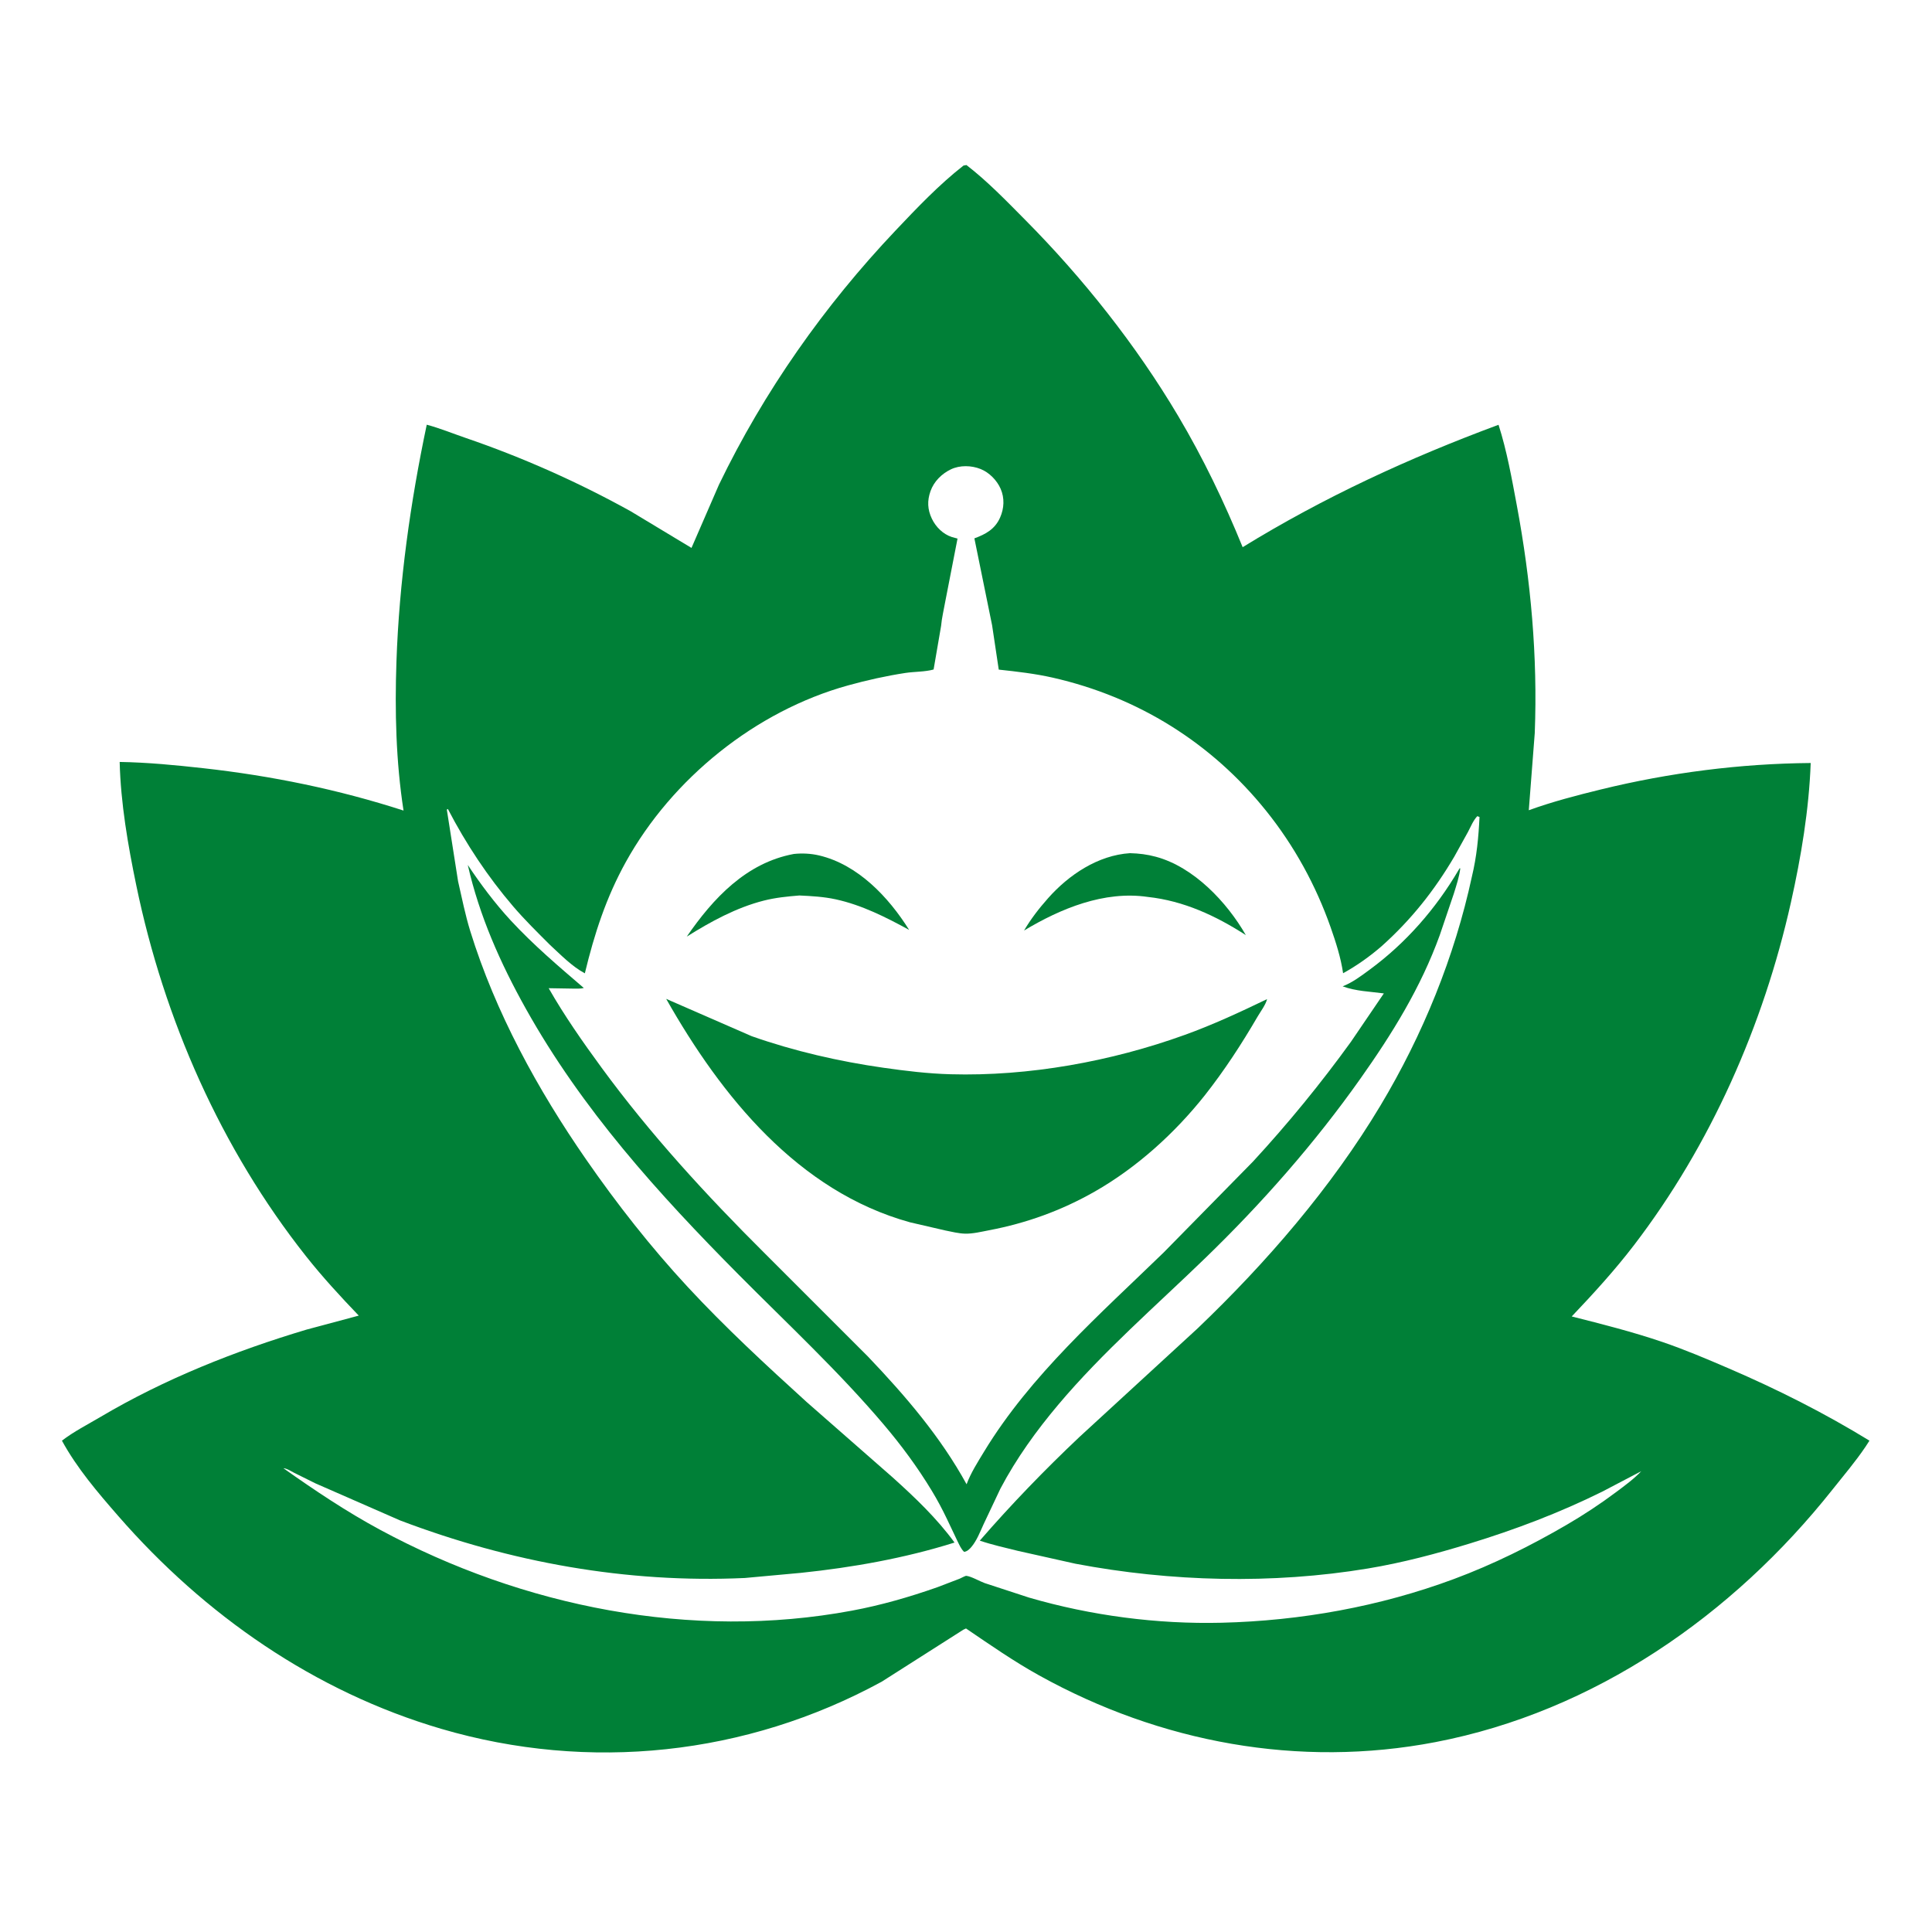
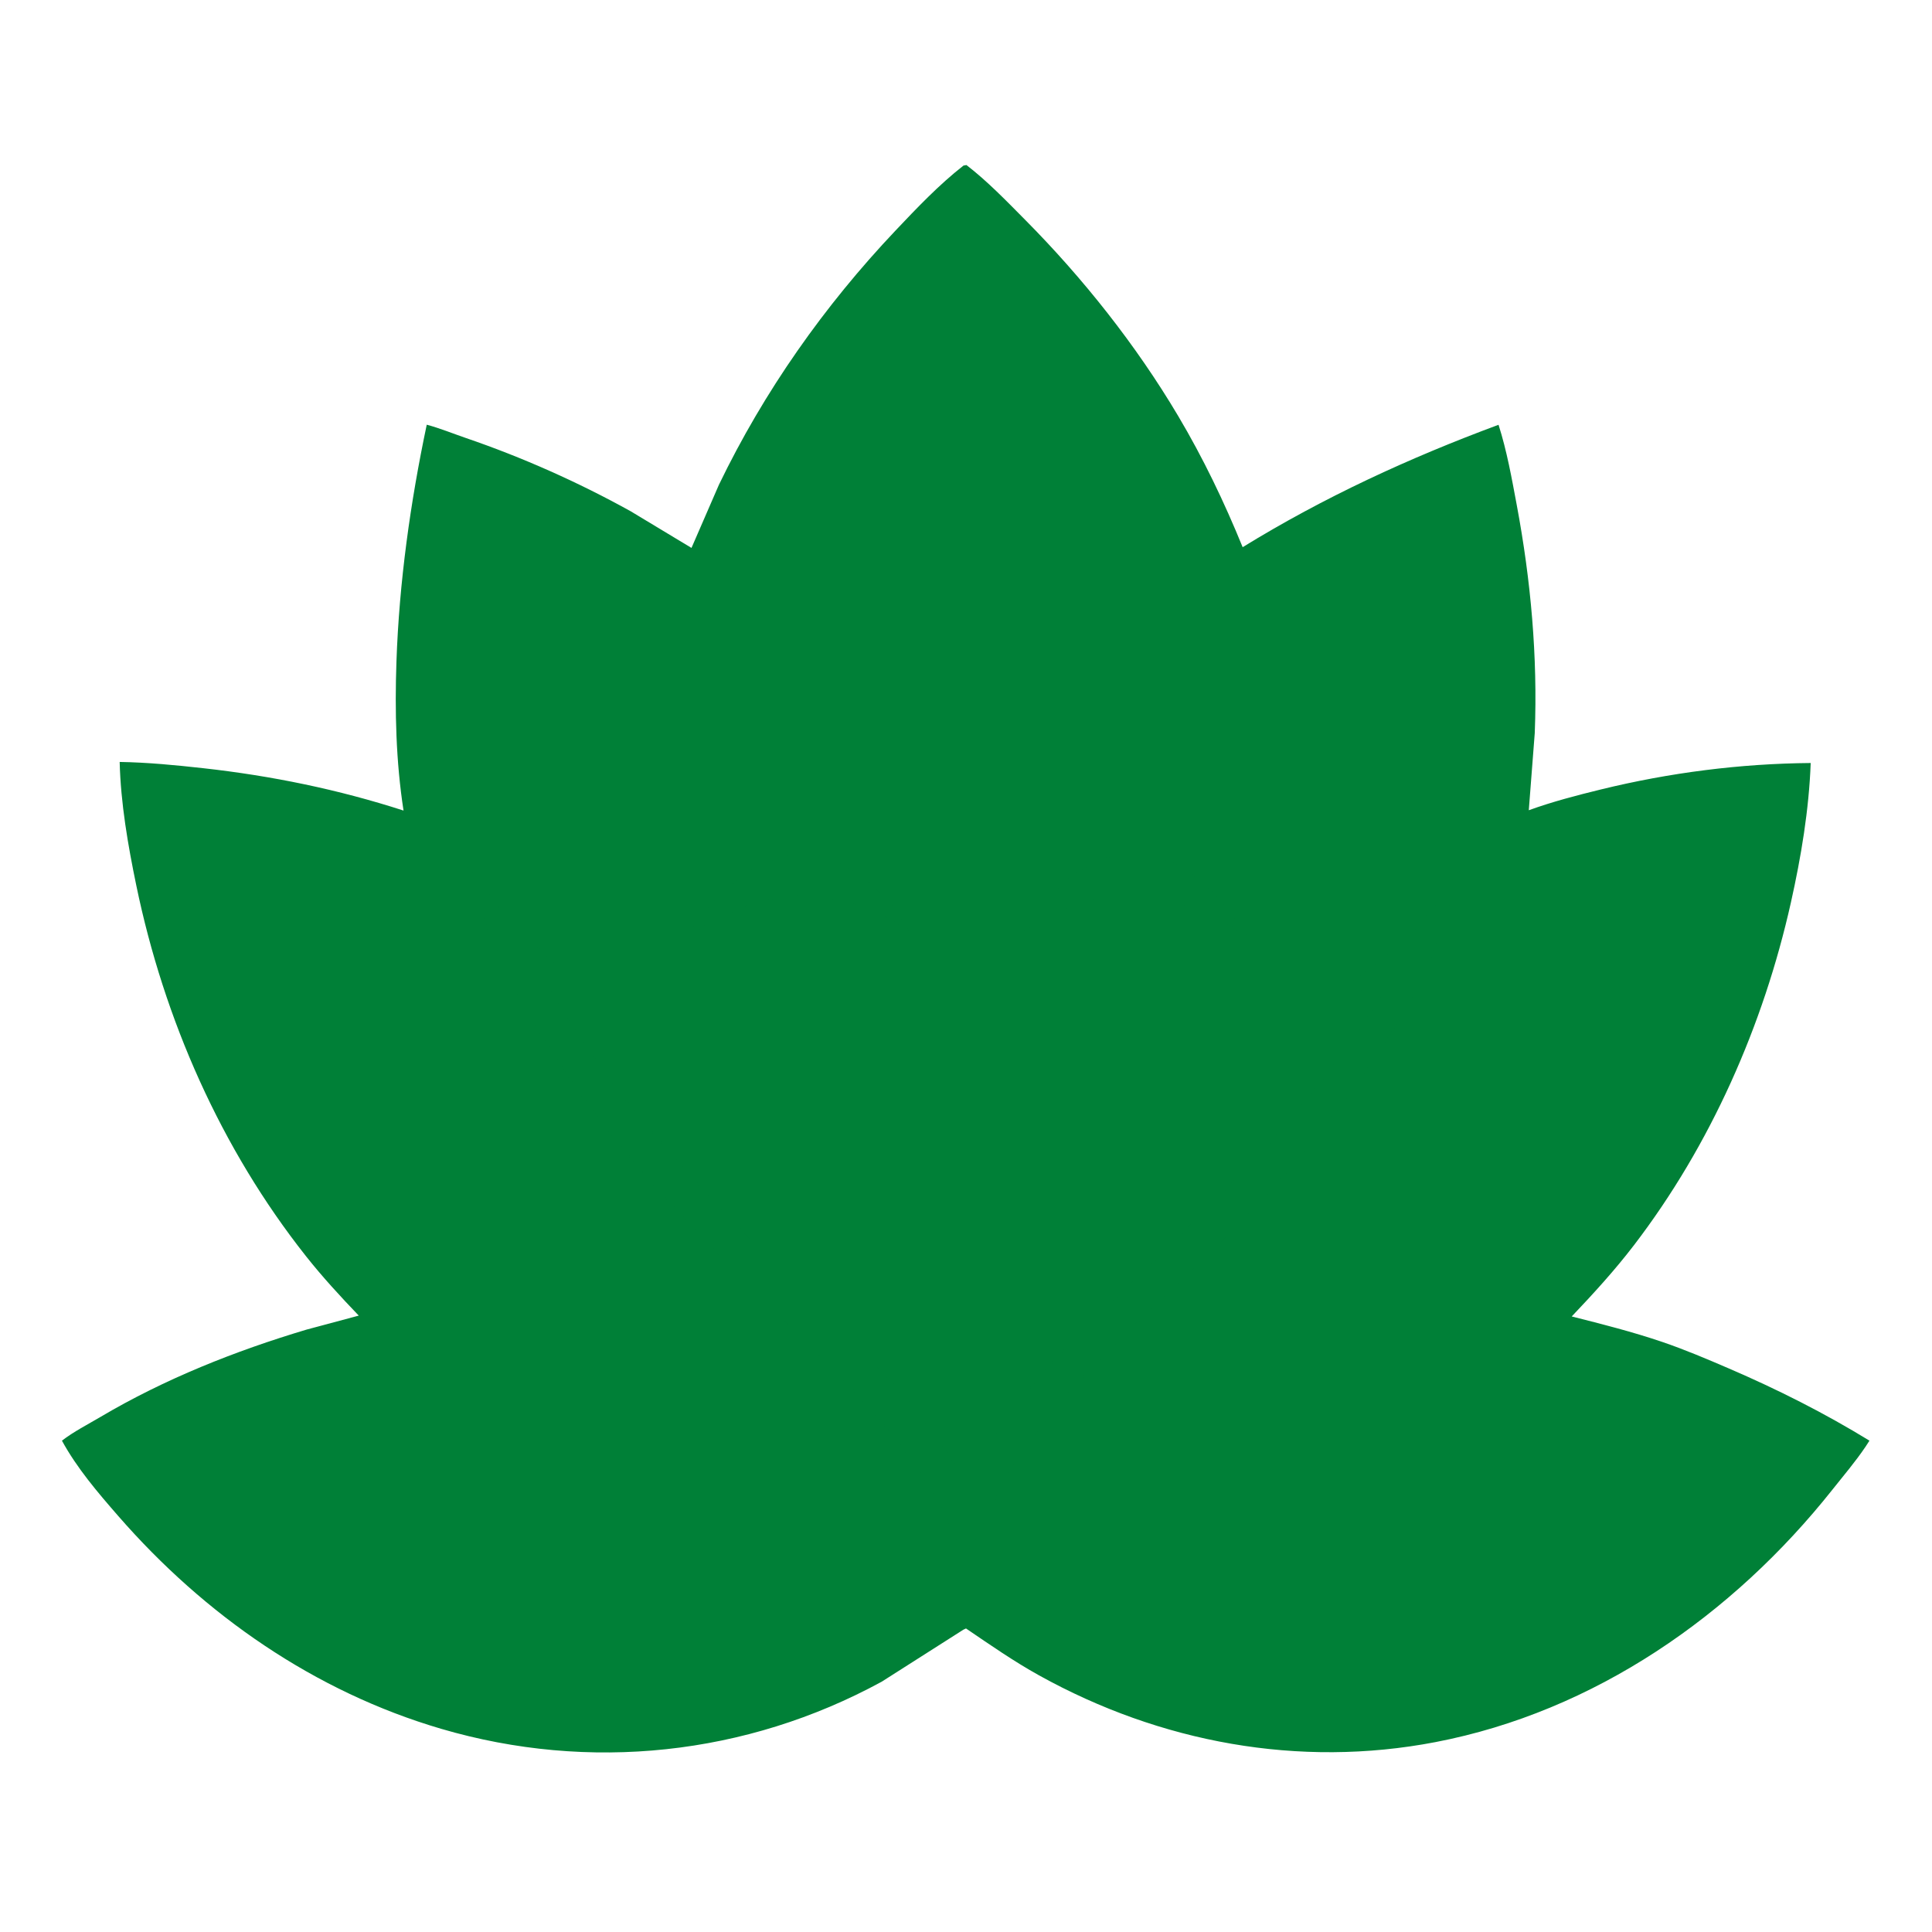
<svg xmlns="http://www.w3.org/2000/svg" version="1.1" style="display: block;" viewBox="0 0 2048 2048" width="1024" height="1024">
-   <path transform="translate(0,0)" fill="rgb(255,255,255)" d="M -0 -0 L 2048 0 L 2048 2048 L -0 2048 L -0 -0 z" />
  <path transform="translate(0,0)" fill="rgb(0,128,55)" d="M 1021.36 175.5 L 1024.5 174.958 C 1046.88 192.252 1066.78 212.934 1086.66 232.981 C 1148.17 294.991 1204.31 365.808 1248.93 440.985 C 1275.4 485.585 1297.69 532.033 1317.26 580.029 C 1403.55 526.976 1493.64 485.487 1588.51 450.288 C 1597.33 477.811 1602.58 507.288 1607.88 535.671 C 1622.78 615.462 1630.04 695.818 1626.91 777.024 L 1620.58 858.885 C 1645.52 849.84 1671.32 843.145 1697.07 836.838 C 1769.59 819.075 1844.73 809.434 1919.41 808.819 C 1917.62 858.198 1909.22 908.46 1898.45 956.597 C 1869.34 1086.79 1813.38 1213.77 1732.04 1320 C 1711.63 1346.64 1689.19 1371.2 1666.09 1395.49 C 1698.41 1403.68 1730.47 1411.76 1762.08 1422.51 C 1785.93 1430.63 1809.5 1440.65 1832.64 1450.61 C 1883.85 1472.64 1934.17 1497.96 1981.69 1527.17 L 1977.75 1533.26 C 1967.07 1549.18 1954.31 1564.13 1942.39 1579.15 C 1836.85 1712.14 1690.21 1814.35 1521.62 1846.71 C 1376.92 1874.48 1229.92 1847.23 1101.57 1776.03 C 1074.63 1761.09 1049.44 1743.53 1024 1726.24 L 1021.27 1727.5 L 934.619 1782.68 C 791.177 1860.9 624.385 1878.61 467.72 1832.63 C 333.541 1793.24 216.888 1712.05 125.5 1607.2 C 103.625 1582.11 81.708 1556.52 65.655 1527.17 C 77.839 1517.73 93.201 1509.88 106.541 1501.99 C 174.666 1461.69 249.207 1432.09 324.887 1409.45 L 380.293 1394.6 C 360.856 1374.33 341.763 1353.61 324.329 1331.57 C 234.156 1217.56 173.929 1080.65 144.5 938.701 C 135.647 895.997 127.914 851.351 126.857 807.69 C 156.67 808.199 185.978 811.044 215.58 814.336 C 287.883 822.378 358.485 836.841 427.759 859.229 C 419.7 807.055 418.442 753.939 420.25 701.272 C 423.136 617.225 434.995 532.474 452.372 450.209 C 466.262 453.898 480.05 459.583 493.689 464.247 C 553.782 484.794 613.117 511.205 668.655 542.023 L 733.004 580.815 L 762.113 513.816 C 809.88 414.879 873.723 324.199 949.208 244.481 C 971.864 220.554 995.383 195.782 1021.36 175.5 z" />
-   <path transform="translate(0,0)" fill="rgb(255,255,255)" d="M 997.585 663.577 C 998.3 655.172 1000.5 646.363 1001.95 638 L 1015.02 570.914 L 1008.91 569.241 C 999.546 566.156 992.008 558.616 987.803 549.829 C 983.135 540.073 982.78 530.759 986.368 520.629 C 990.007 510.354 998.29 502.143 1008.03 497.5 C 1017.56 492.959 1029.77 493.281 1039.5 497.186 C 1048.66 500.862 1056.76 509.117 1060.7 518.117 C 1065.01 527.978 1064.47 538.815 1060.15 548.609 C 1054.72 560.931 1044.91 566.263 1032.89 570.684 L 1051.68 662.902 L 1058.72 709.822 C 1077.93 711.904 1097.09 714.055 1115.96 718.341 C 1206.37 738.872 1284.22 787.365 1342.21 859.592 C 1371.85 896.512 1394.8 938.308 1410.52 982.969 C 1416.04 998.655 1421.34 1015.16 1423.74 1031.66 C 1438.42 1023.57 1451.99 1013.91 1464.65 1002.94 C 1495.74 975.137 1520.54 943.953 1541.68 907.959 L 1556.13 881.874 C 1559.03 876.343 1561.7 869.686 1566 865.171 L 1568.34 866.04 C 1567.33 887.572 1565.37 908.051 1560.31 929.07 C 1541.88 1014.45 1508.25 1096.92 1463.41 1171.81 C 1411.41 1258.66 1342.54 1338.38 1269.47 1408.2 L 1144.38 1523.13 C 1107.59 1557.86 1071.77 1594.95 1038.62 1633.15 C 1051.83 1637.62 1065.48 1640.62 1079 1643.98 L 1140.08 1657.63 C 1241.02 1676.76 1348.62 1679.5 1450.11 1662.66 C 1486.6 1656.61 1522.68 1647.01 1558 1636.19 C 1606.16 1621.44 1653.07 1603.66 1698.26 1581.3 L 1739.82 1559.54 C 1731.95 1567.8 1722.36 1574.8 1713.23 1581.63 C 1696.46 1594.18 1678.9 1605.77 1660.8 1616.32 C 1622.66 1638.56 1582.65 1658.43 1541.22 1673.83 C 1462.62 1703.04 1378.6 1718.14 1294.91 1720.17 C 1226.62 1721.84 1156.45 1712.61 1090.9 1693.54 L 1043.79 1678.13 C 1038.35 1676.18 1029.7 1671.03 1024.25 1670.44 C 1023.35 1670.35 1018.35 1673.01 1017.29 1673.47 L 993.492 1682.58 C 963.648 1693.03 934.056 1701.58 902.948 1707.38 C 733.06 1739.05 554.28 1703.3 403.086 1621.73 C 367.17 1602.36 333.699 1579.91 300.419 1556.37 C 304.259 1556.65 308.483 1559.52 311.898 1561.27 L 334.309 1572.4 L 424.186 1611.74 C 541.112 1656.15 664.361 1678.45 789.5 1672.74 L 849 1667.29 C 903.86 1661.58 959.207 1651.72 1011.85 1635.17 C 992.898 1609.28 970.13 1587.65 946.397 1566.24 L 855.09 1486.2 C 811.808 1446.89 768.718 1407.07 728.941 1364.15 C 689.782 1321.9 654.015 1276.29 621.206 1228.95 C 570.005 1155.08 525.133 1073.14 498.482 986.975 C 493.191 969.866 489.601 951.775 485.594 934.302 L 473.644 858.189 L 474.769 857.565 C 493.934 894.446 517.055 929.41 544.113 960.965 C 556.29 975.166 569.727 988.371 582.954 1001.58 C 594.235 1011.96 606.419 1024.6 619.961 1031.76 C 630.061 989.895 642.469 951.532 663.426 913.699 C 712.434 825.225 801.042 753.655 898.892 726.581 C 918.95 721.031 939.179 716.506 959.758 713.353 C 969.212 711.904 980.678 712.267 989.66 709.687 L 997.585 663.577 z" />
  <path transform="translate(0,0)" fill="rgb(0,128,55)" d="M 841.465 905.243 C 850.264 904.284 859.679 904.765 868.295 906.798 C 909.463 916.515 942.087 951.124 963.695 985.713 C 939.084 972.284 913.599 959.38 886 953.346 C 873.27 950.563 860.367 949.865 847.397 949.248 C 834.683 950.268 822.107 951.524 809.709 954.67 C 780.521 962.078 753.356 976.946 728.007 992.847 C 755.908 952.311 790.924 914.649 841.465 905.243 z" />
  <path transform="translate(0,0)" fill="rgb(0,128,55)" d="M 1197.81 904.397 C 1207.54 904.667 1215.91 905.683 1225.27 908.198 C 1265.28 918.951 1300.6 956.197 1320.62 991.243 C 1288.8 970.73 1254.72 954.911 1216.76 950.795 C 1170.48 944.019 1124.4 963.034 1085.53 986.4 C 1092.92 973.864 1101.35 963.051 1110.98 952.17 C 1133.02 927.265 1163.94 906.592 1197.81 904.397 z" />
  <path transform="translate(0,0)" fill="rgb(0,128,55)" d="M 495.864 916.877 C 509.288 937.051 524.775 957.742 541.25 975.554 C 565.356 1001.62 591.99 1024.26 618.875 1047.29 C 615.483 1048.27 611.361 1047.91 607.831 1047.97 L 581.631 1047.54 C 598.219 1076.65 617.805 1104.6 637.591 1131.64 C 689.403 1202.43 748.795 1267.05 810.939 1328.88 L 920.272 1438.21 C 959.695 1479.58 997.049 1523.06 1024.62 1573.39 C 1029.07 1561.38 1036.48 1549.79 1043.12 1538.85 C 1092.43 1457.66 1165.94 1393.29 1233.5 1327.73 L 1328.1 1231.44 C 1365.06 1191.41 1400.13 1148.53 1432.04 1104.37 L 1466.94 1053.06 C 1452.11 1051.05 1437.46 1050.78 1423.26 1045.57 C 1433.99 1041.32 1442.75 1034.61 1451.99 1027.82 C 1490.39 999.572 1521.9 963.451 1546.02 922.5 L 1547.2 920.522 L 1547.98 920.5 C 1546.86 929.517 1543.8 938.622 1541.12 947.281 L 1526.21 991.292 C 1506.06 1046.96 1475.84 1095.73 1441.81 1143.8 C 1393.58 1211.94 1338.1 1275.02 1278.15 1333.12 C 1225.52 1384.12 1168.89 1433.1 1121.66 1489.2 C 1098.42 1516.8 1077.38 1546.03 1060.5 1577.97 L 1042.56 1615.93 C 1038.96 1623.83 1035.42 1633.06 1029.79 1639.75 C 1027.78 1642.15 1025.22 1644.68 1022 1645.04 C 1018.79 1642.02 1017.06 1637.81 1015.09 1633.93 L 1003.61 1609.77 C 998.795 1599.7 993.531 1589.81 987.748 1580.27 C 972.587 1555.24 955.499 1532.12 936.587 1509.83 C 888.932 1453.66 834.913 1403.47 783.105 1351.28 C 697.483 1265.01 616.847 1175.72 557.283 1069.06 C 530.35 1020.83 508.163 970.928 495.864 916.877 z" />
-   <path transform="translate(0,0)" fill="rgb(0,128,55)" d="M 706.191 1058.85 L 796.856 1098.42 C 841.744 1114.21 889.338 1125.13 936.402 1131.85 C 959.954 1135.21 983.695 1138.09 1007.5 1138.75 C 1090.6 1141.08 1178.01 1125.17 1256 1097 C 1286.09 1086.13 1314.37 1072.95 1343.14 1059.11 C 1341.77 1065 1336.18 1072.36 1333.03 1077.76 C 1316.01 1106.95 1298.15 1134.37 1277.25 1160.95 C 1245.39 1201.13 1205.15 1237.64 1160.47 1263.11 C 1125.24 1283.19 1088.22 1296.57 1048.41 1304.14 C 1040.33 1305.67 1031.29 1307.93 1023.05 1307.73 C 1016.16 1307.56 1008.83 1305.69 1002.06 1304.35 L 964.652 1295.7 C 845.831 1262.87 764.54 1161.84 706.191 1058.85 z" />
</svg>